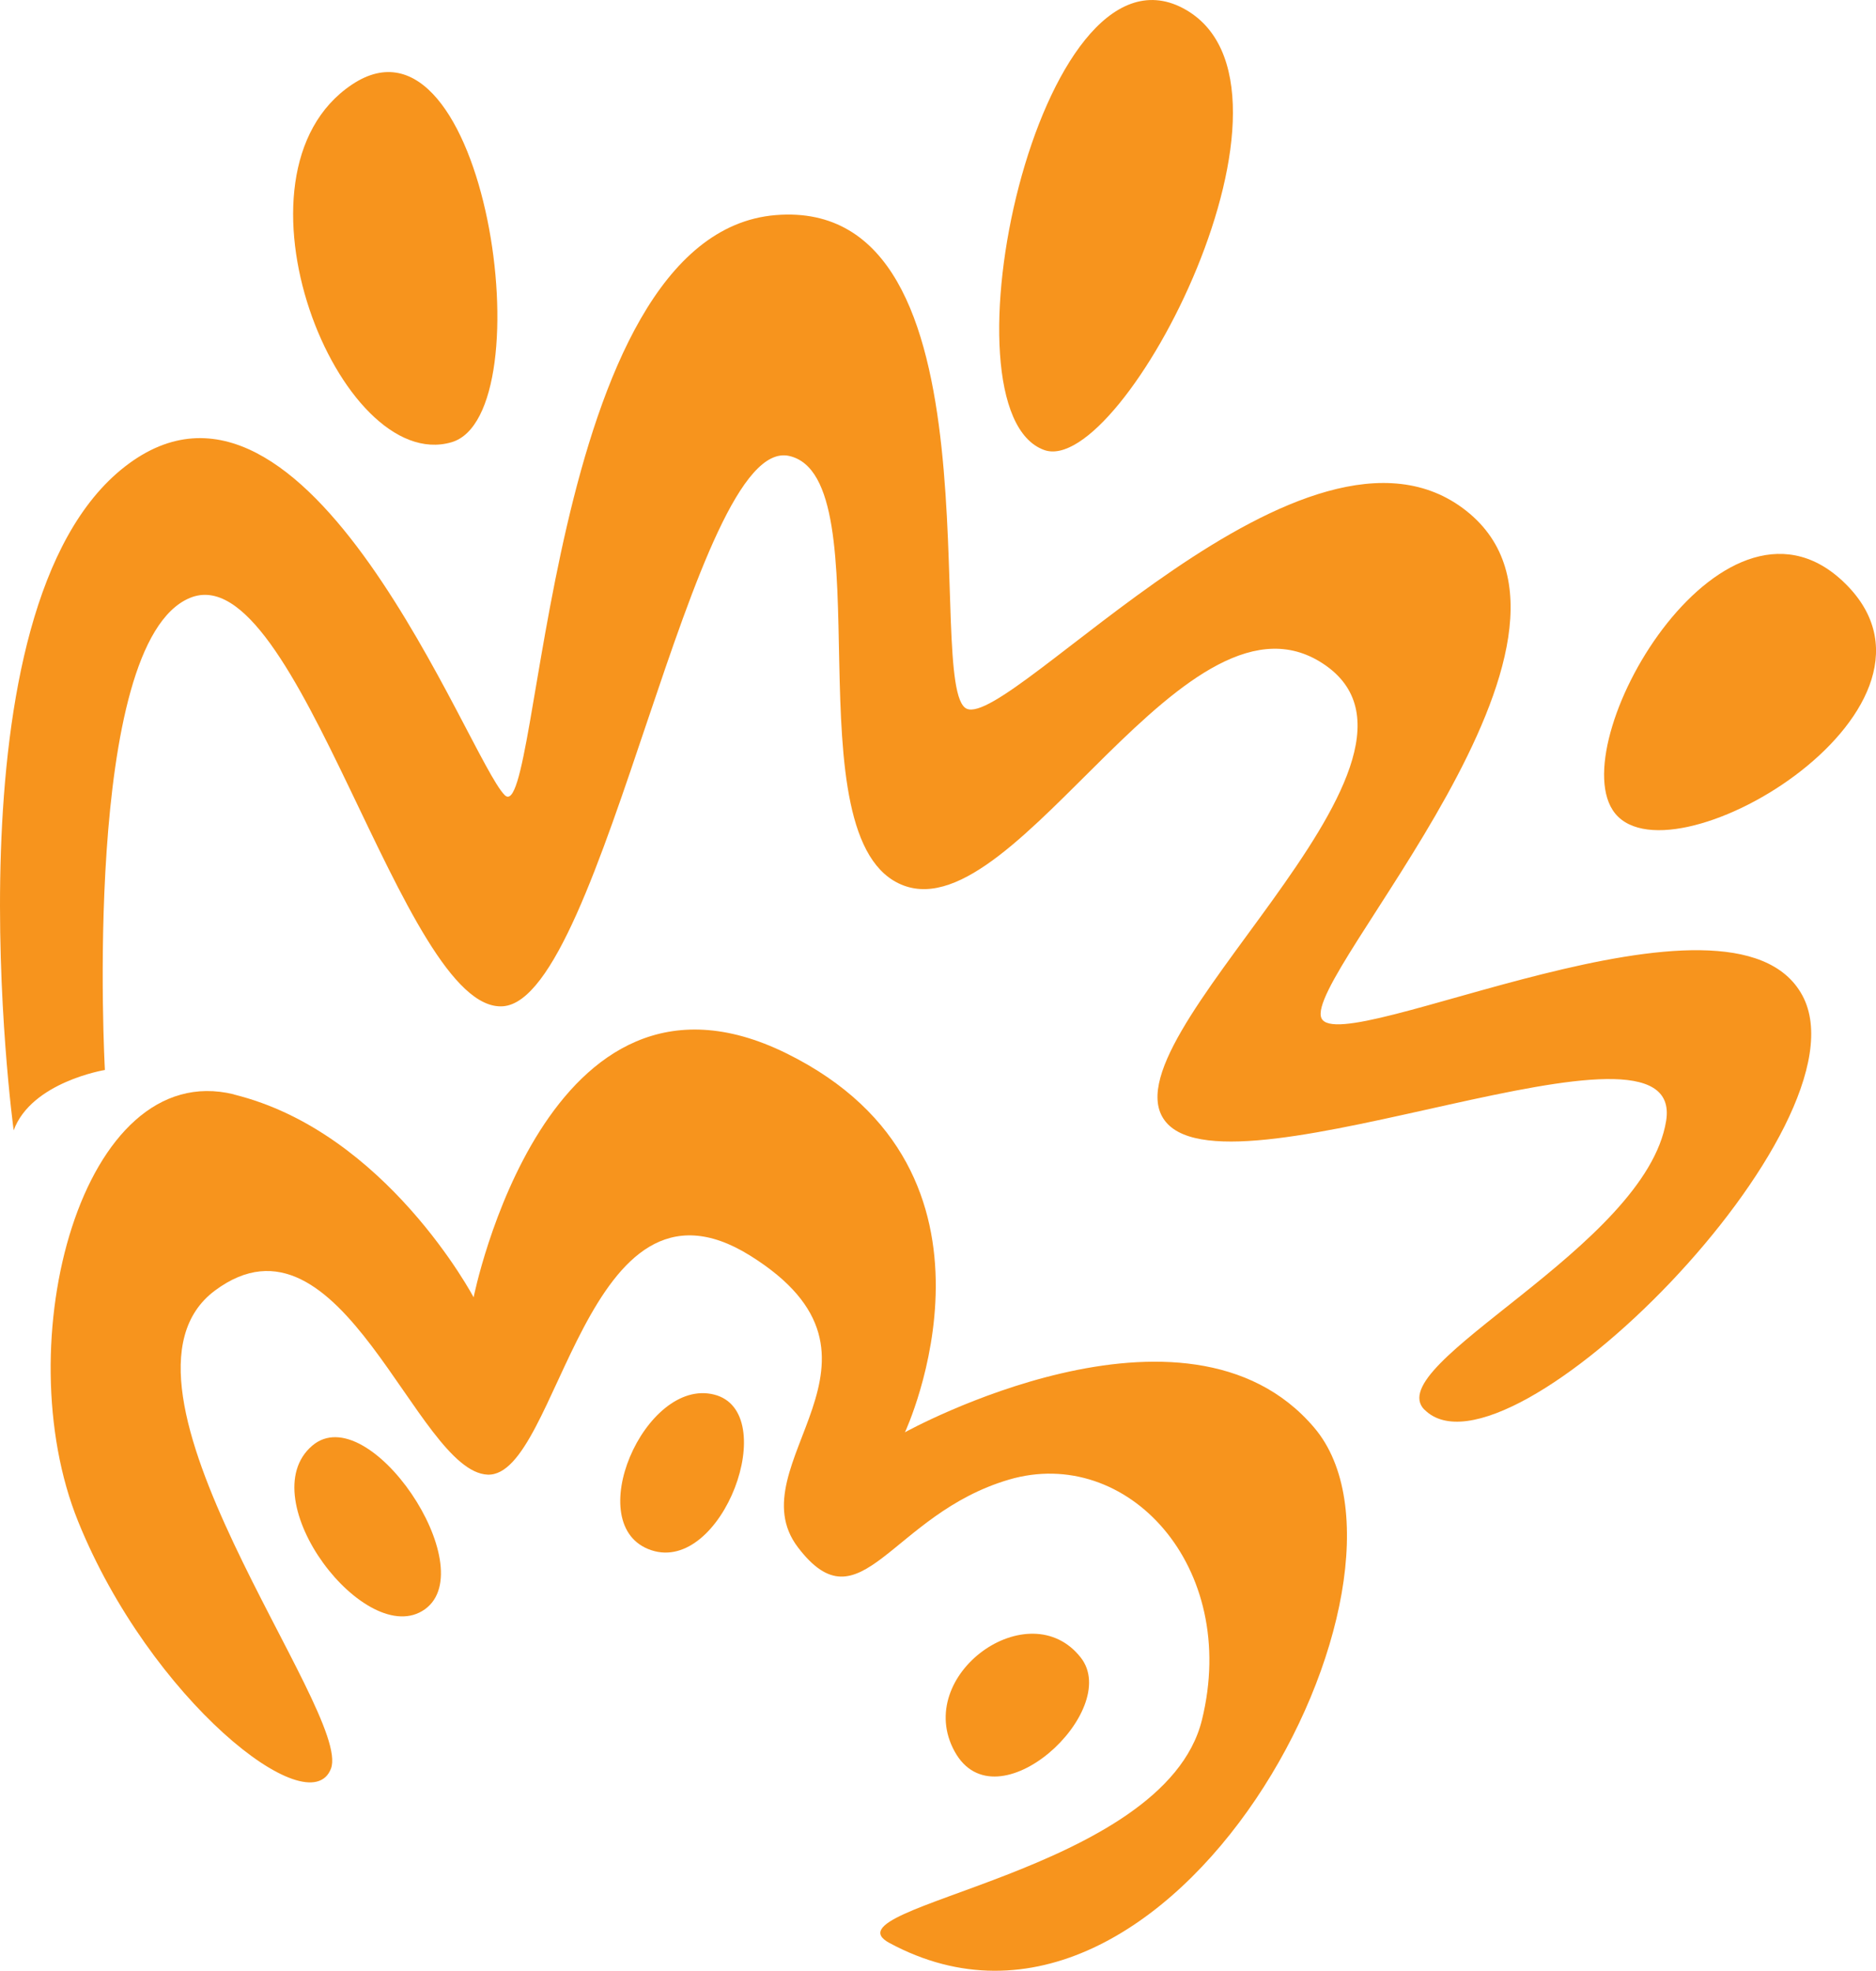
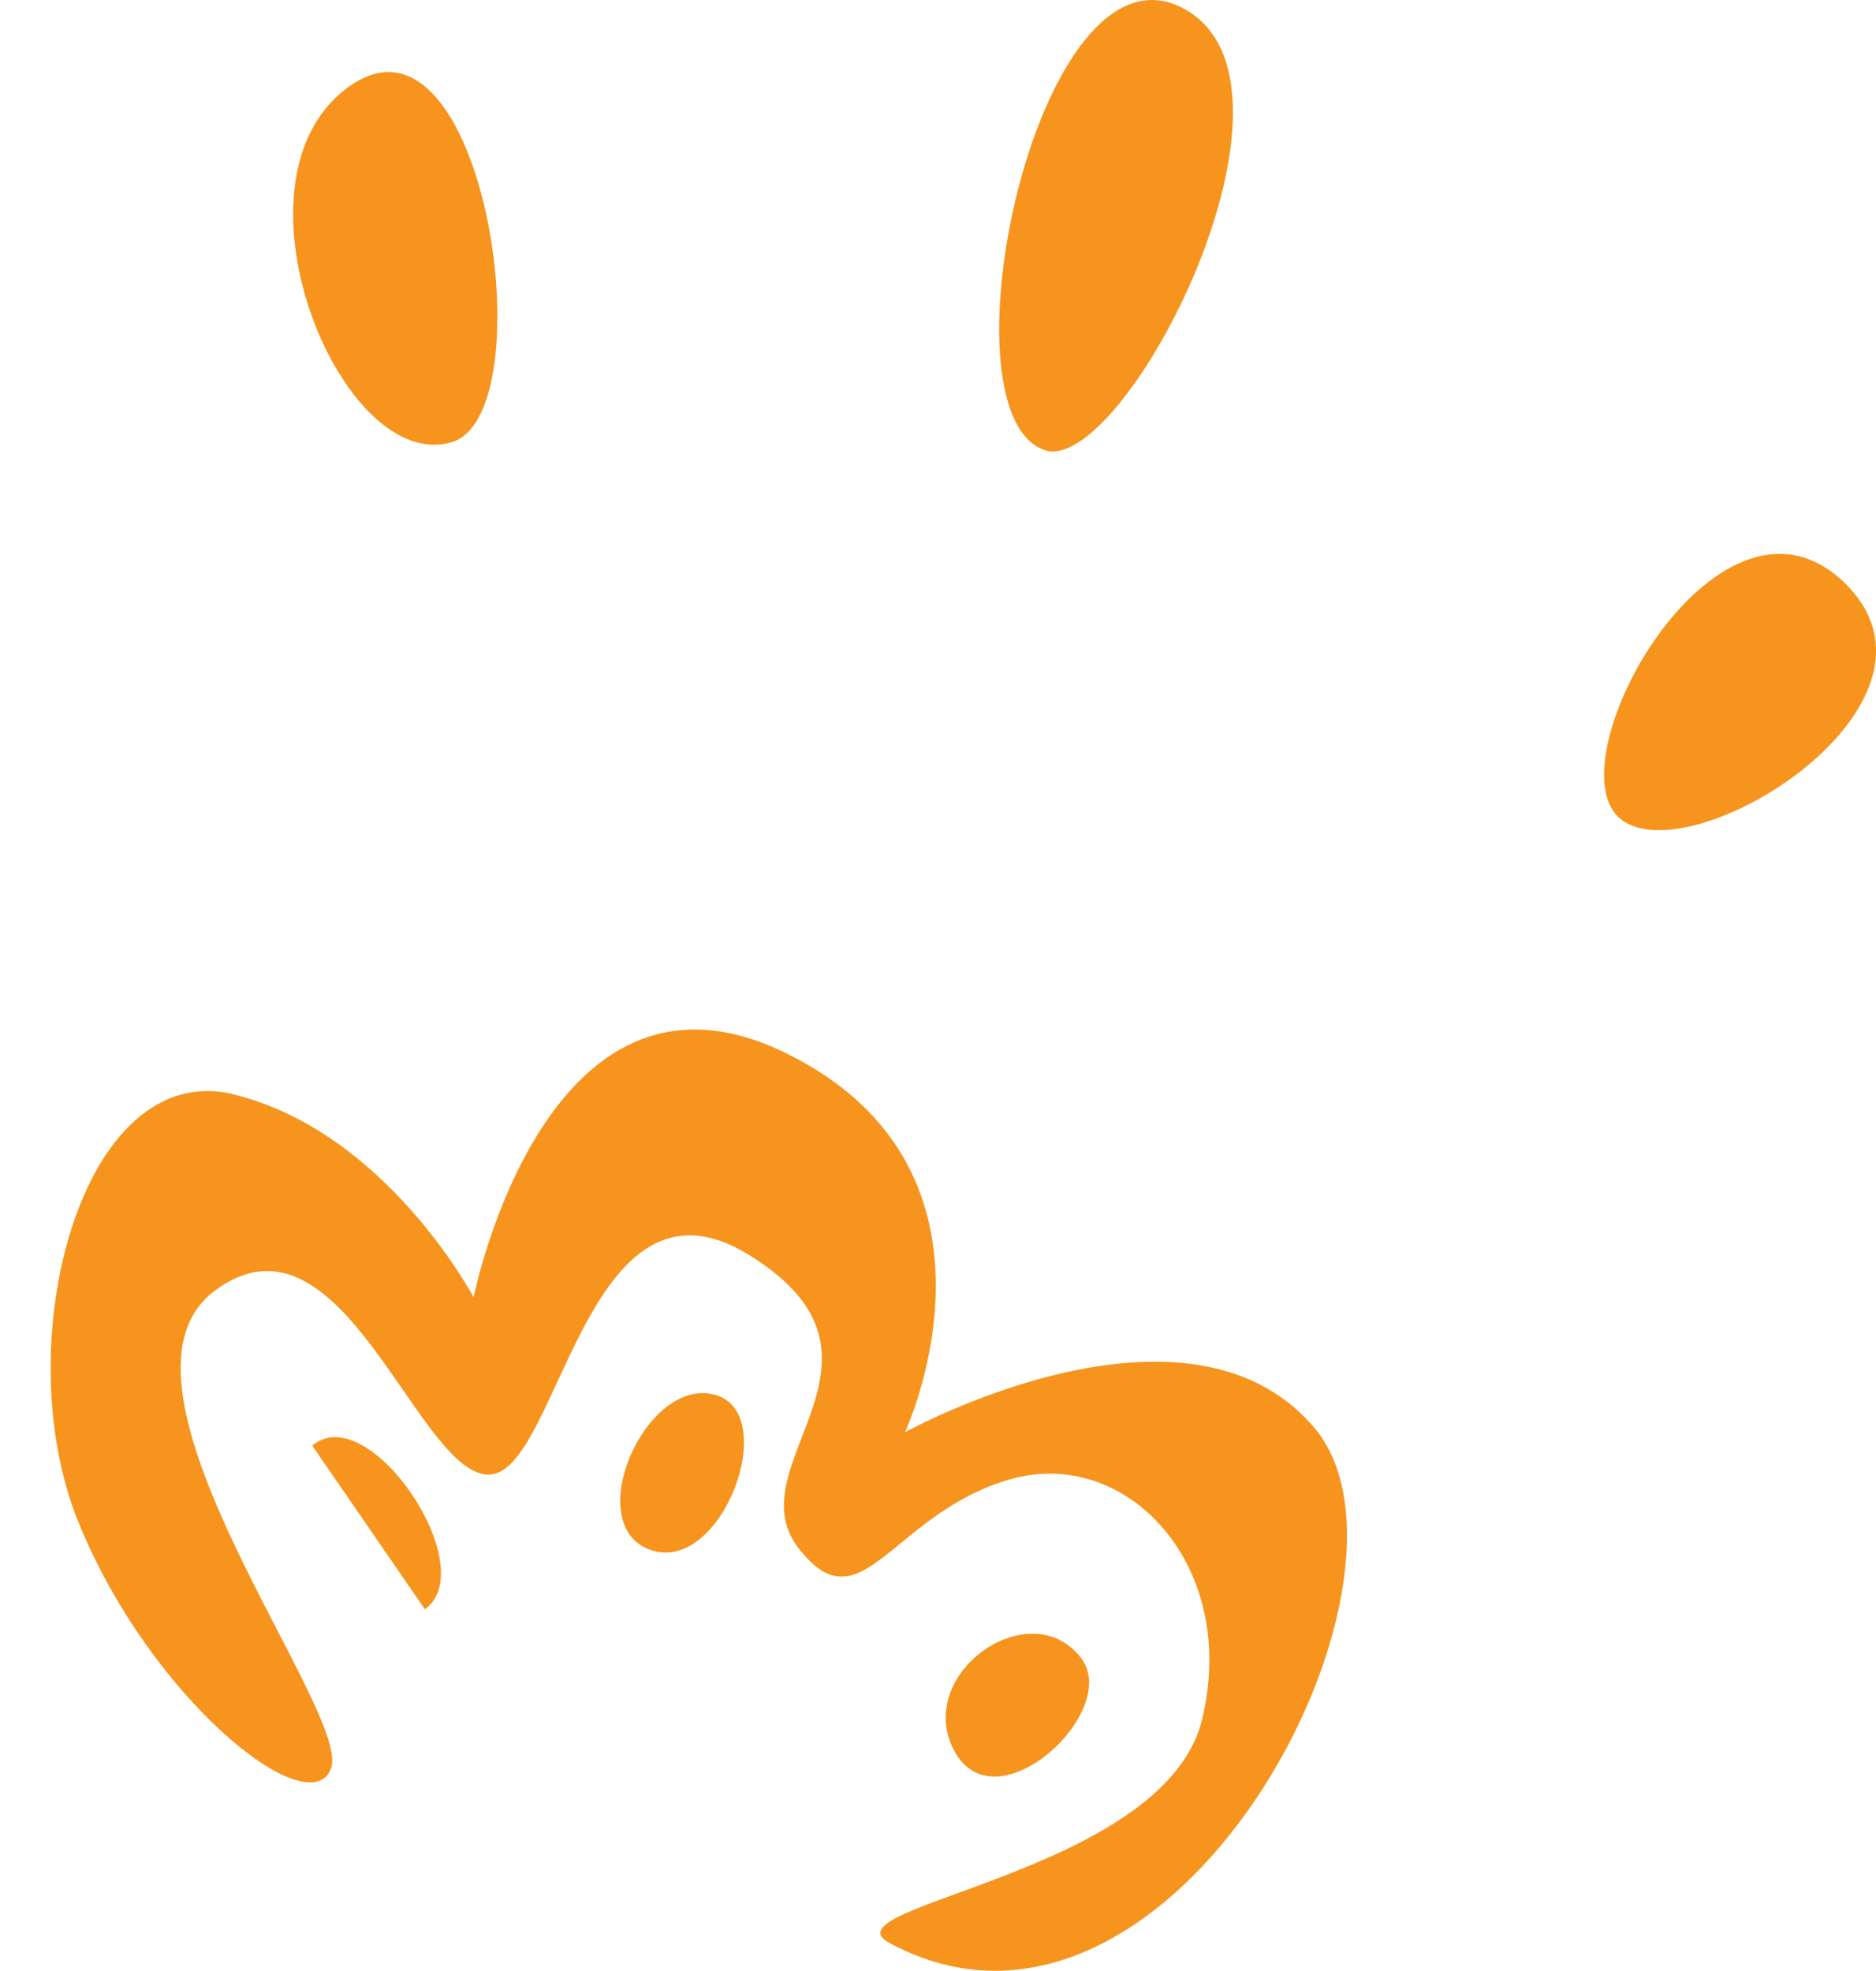
<svg xmlns="http://www.w3.org/2000/svg" width="375" height="394" viewBox="0 0 375 394" fill="none">
  <g clip-path="url(#clip0_50_2508)">
    <path d="M46.766 218.821C77.188 226.289 94.673 259.362 94.673 259.362C94.673 259.362 109.141 186.914 157.183 210.582C205.225 234.25 180.896 286.345 180.896 286.345C180.896 286.345 237.088 255.226 262.707 285.426C288.326 315.627 234.251 418.932 177.775 388.436C164.072 381.033 232.675 374.616 240.255 343.874C247.834 313.148 225.261 288.873 201.668 295.816C178.075 302.759 172.101 325.918 159.494 309.34C146.887 292.763 182.952 271.59 149.919 251.008C116.9 230.442 111.753 295.373 97.48 294.815C83.207 294.257 68.213 239.256 42.984 258C17.755 276.744 70.479 342.233 66.157 353.591C61.82 364.948 30.002 339.738 15.609 304.154C1.231 268.57 16.344 211.321 46.766 218.789V218.821Z" fill="#F7941D" />
-     <path d="M284.74 281.848C275.734 272.755 328.984 249.35 333.052 224.074C337.104 198.797 246.873 240.553 233.111 224.385C219.348 208.218 292.724 152.791 265.094 133.111C237.463 113.432 203.709 185.699 180.626 177.033C157.543 168.367 177.024 95.558 157.768 91.159C138.513 86.76 120.638 199.684 100.556 201.177C80.475 202.671 59.598 110.478 37.926 119.554C16.239 128.631 20.967 213.914 20.967 213.914C20.967 213.914 6.289 216.31 2.732 225.978C2.732 225.978 -11.496 121.606 25.004 93.26C61.505 64.914 93.608 151.724 100.887 158.962C108.166 166.2 108.721 46.794 155.052 43.003C201.383 39.228 184.393 137.806 193.248 141.696C202.088 145.585 261.296 76.929 293.114 102.14C324.947 127.334 260.351 195.088 264.148 203.557C267.945 212.026 346.199 173.11 360.262 198.978C374.34 224.845 301.204 298.426 284.74 281.815V281.848Z" fill="#F7941D" />
    <path d="M216.046 331.4C224.331 341.986 199.177 365.424 190.817 350.144C182.442 334.879 205.735 318.22 216.046 331.4Z" fill="#F7941D" />
-     <path d="M62.42 289.021C73.691 279.419 96.564 313.394 84.933 321.732C73.286 330.054 49.918 299.689 62.42 289.021Z" fill="#F7941D" />
+     <path d="M62.42 289.021C73.691 279.419 96.564 313.394 84.933 321.732Z" fill="#F7941D" />
    <path d="M142.76 278.812C156.313 282.242 144.411 314.691 130.168 309.915C115.925 305.139 128.892 275.299 142.76 278.812Z" fill="#F7941D" />
    <path d="M322.351 161.933C312.82 147.079 345.283 92.095 369.402 117.223C393.505 142.352 332.706 178.067 322.351 161.933Z" fill="#F7941D" />
    <path d="M208.707 89.961C187.155 82.165 207.596 -13.443 236.412 1.608C265.229 16.659 224.451 95.673 208.707 89.961Z" fill="#F7941D" />
    <path d="M90.246 88.418C67.808 94.951 43.599 34.812 70.359 16.906C97.119 -0.985 109.111 82.92 90.246 88.418Z" fill="#F7941D" />
  </g>
  <defs>
    <clipPath id="clip0_50_2508">
      <rect width="375" height="394" fill="white" transform="matrix(-1 0 0 1 375 0)" />
    </clipPath>
  </defs>
</svg>